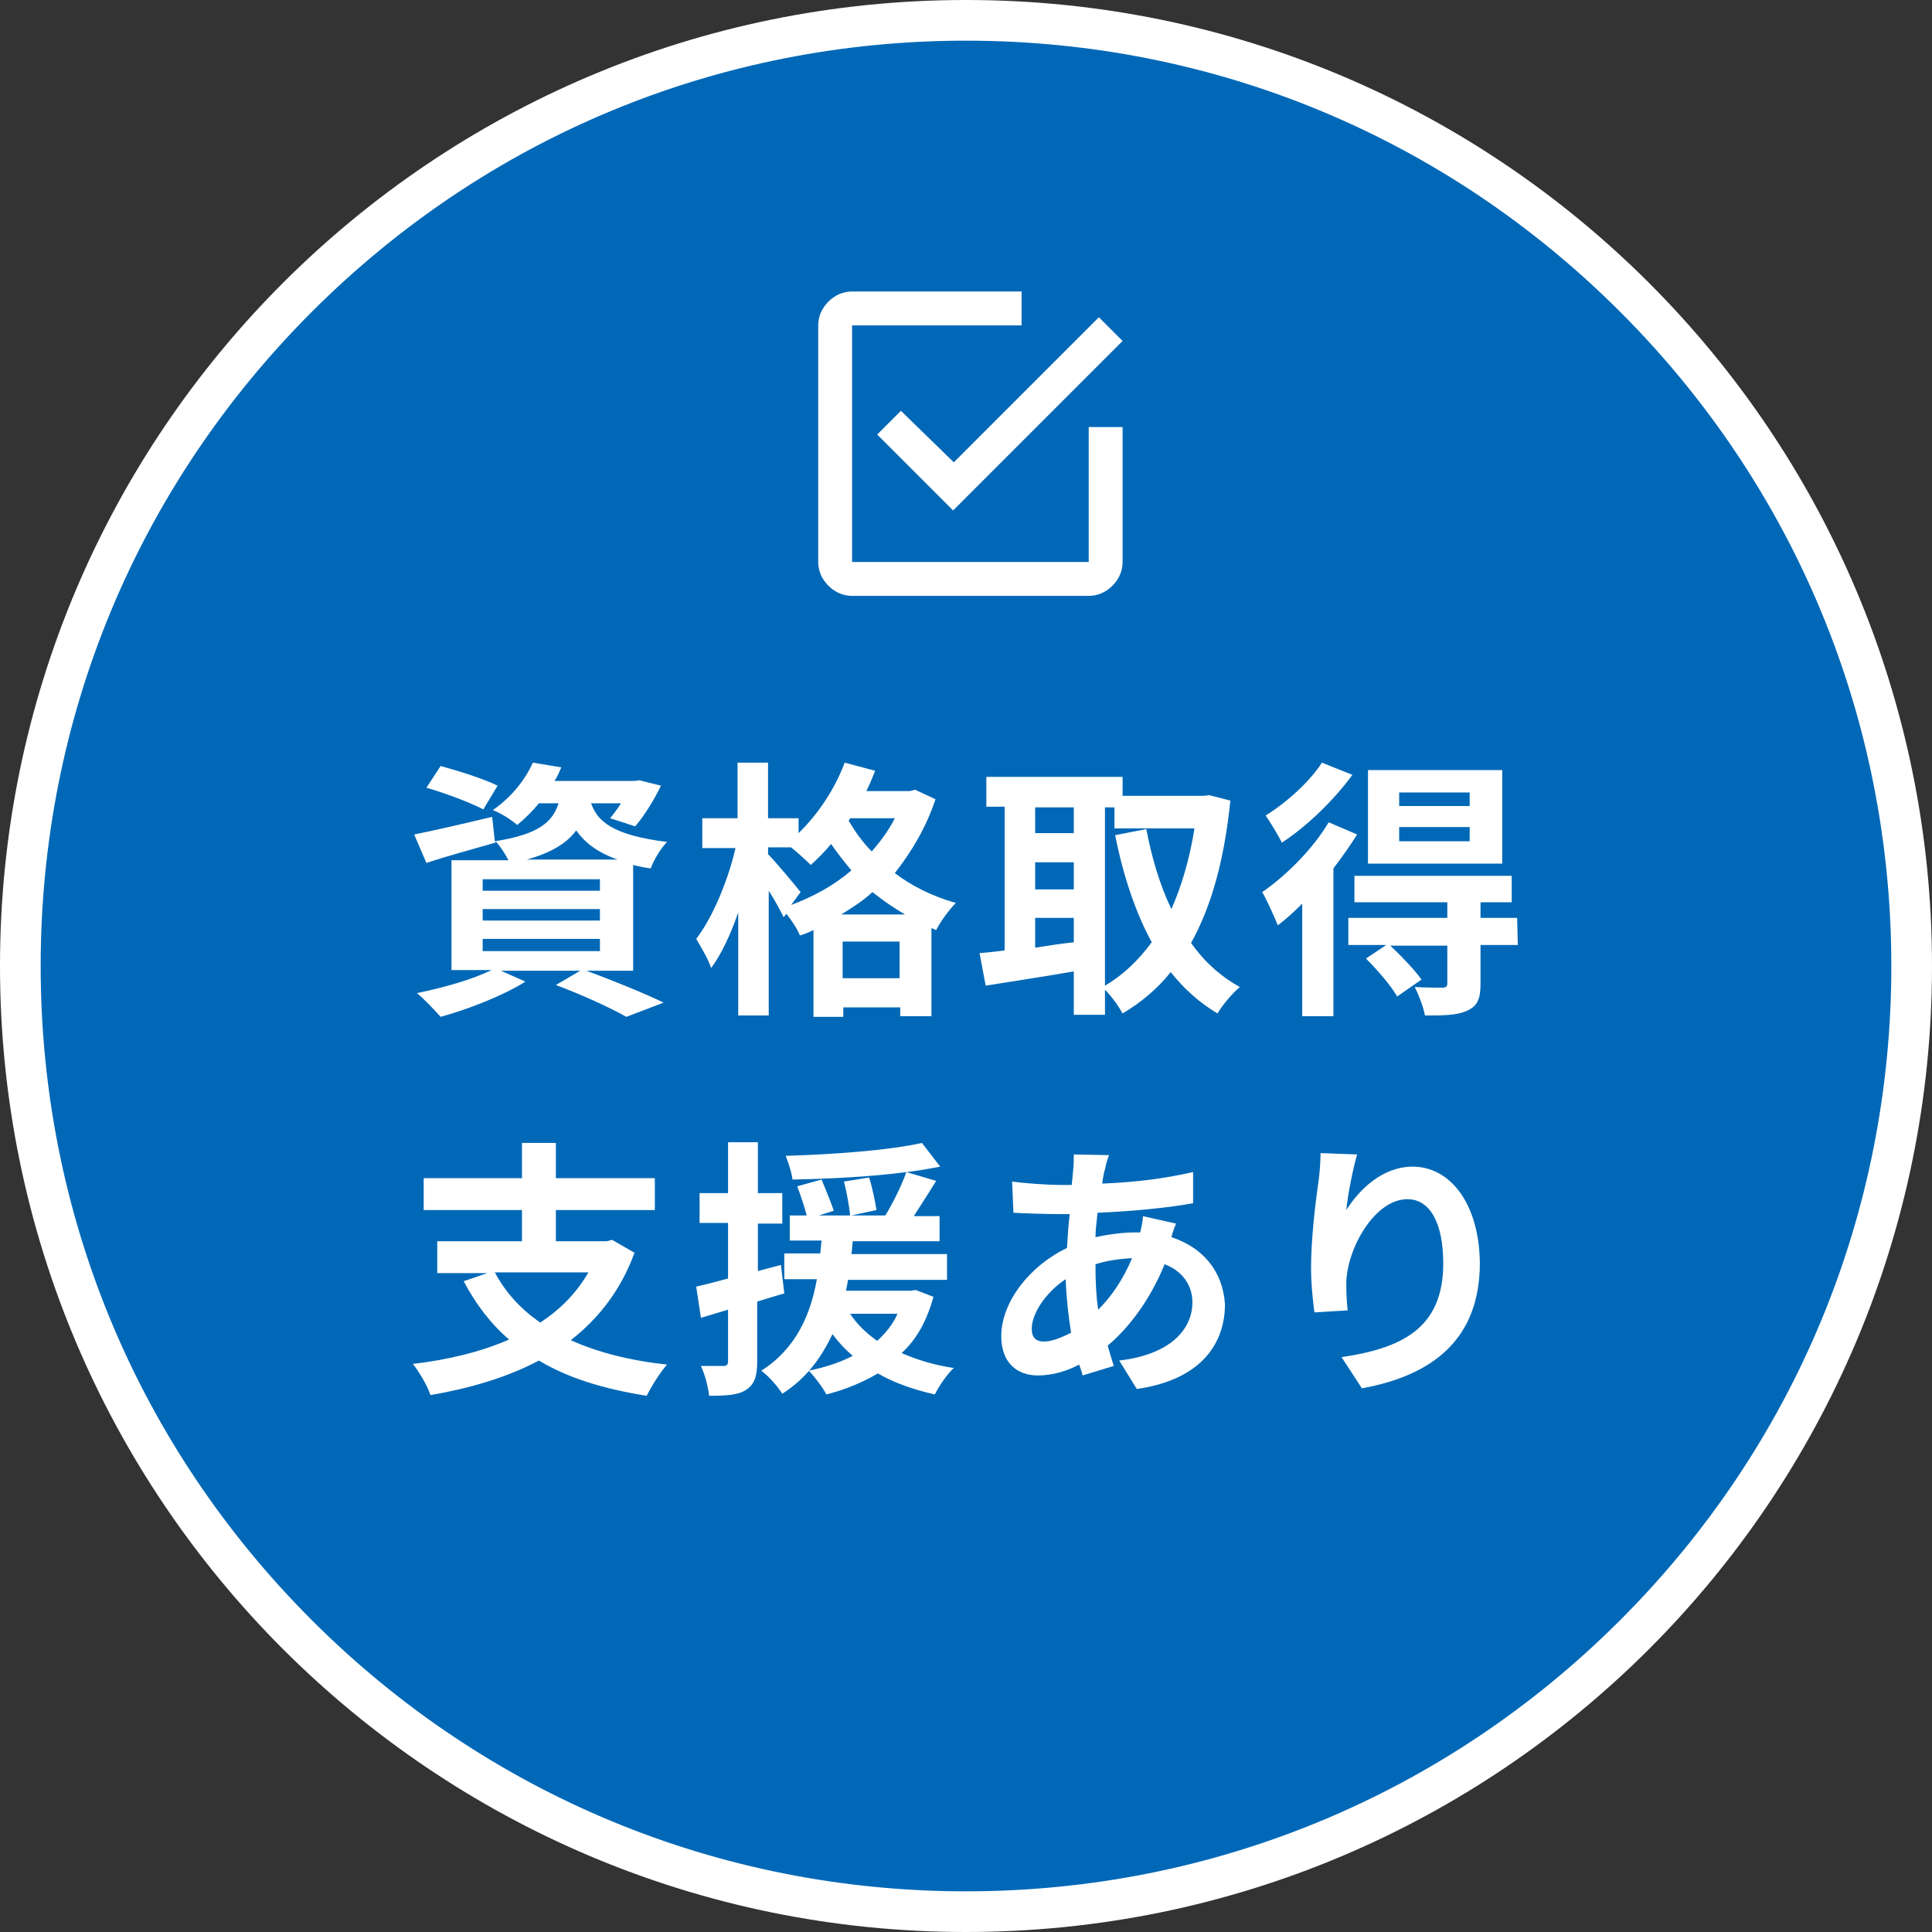
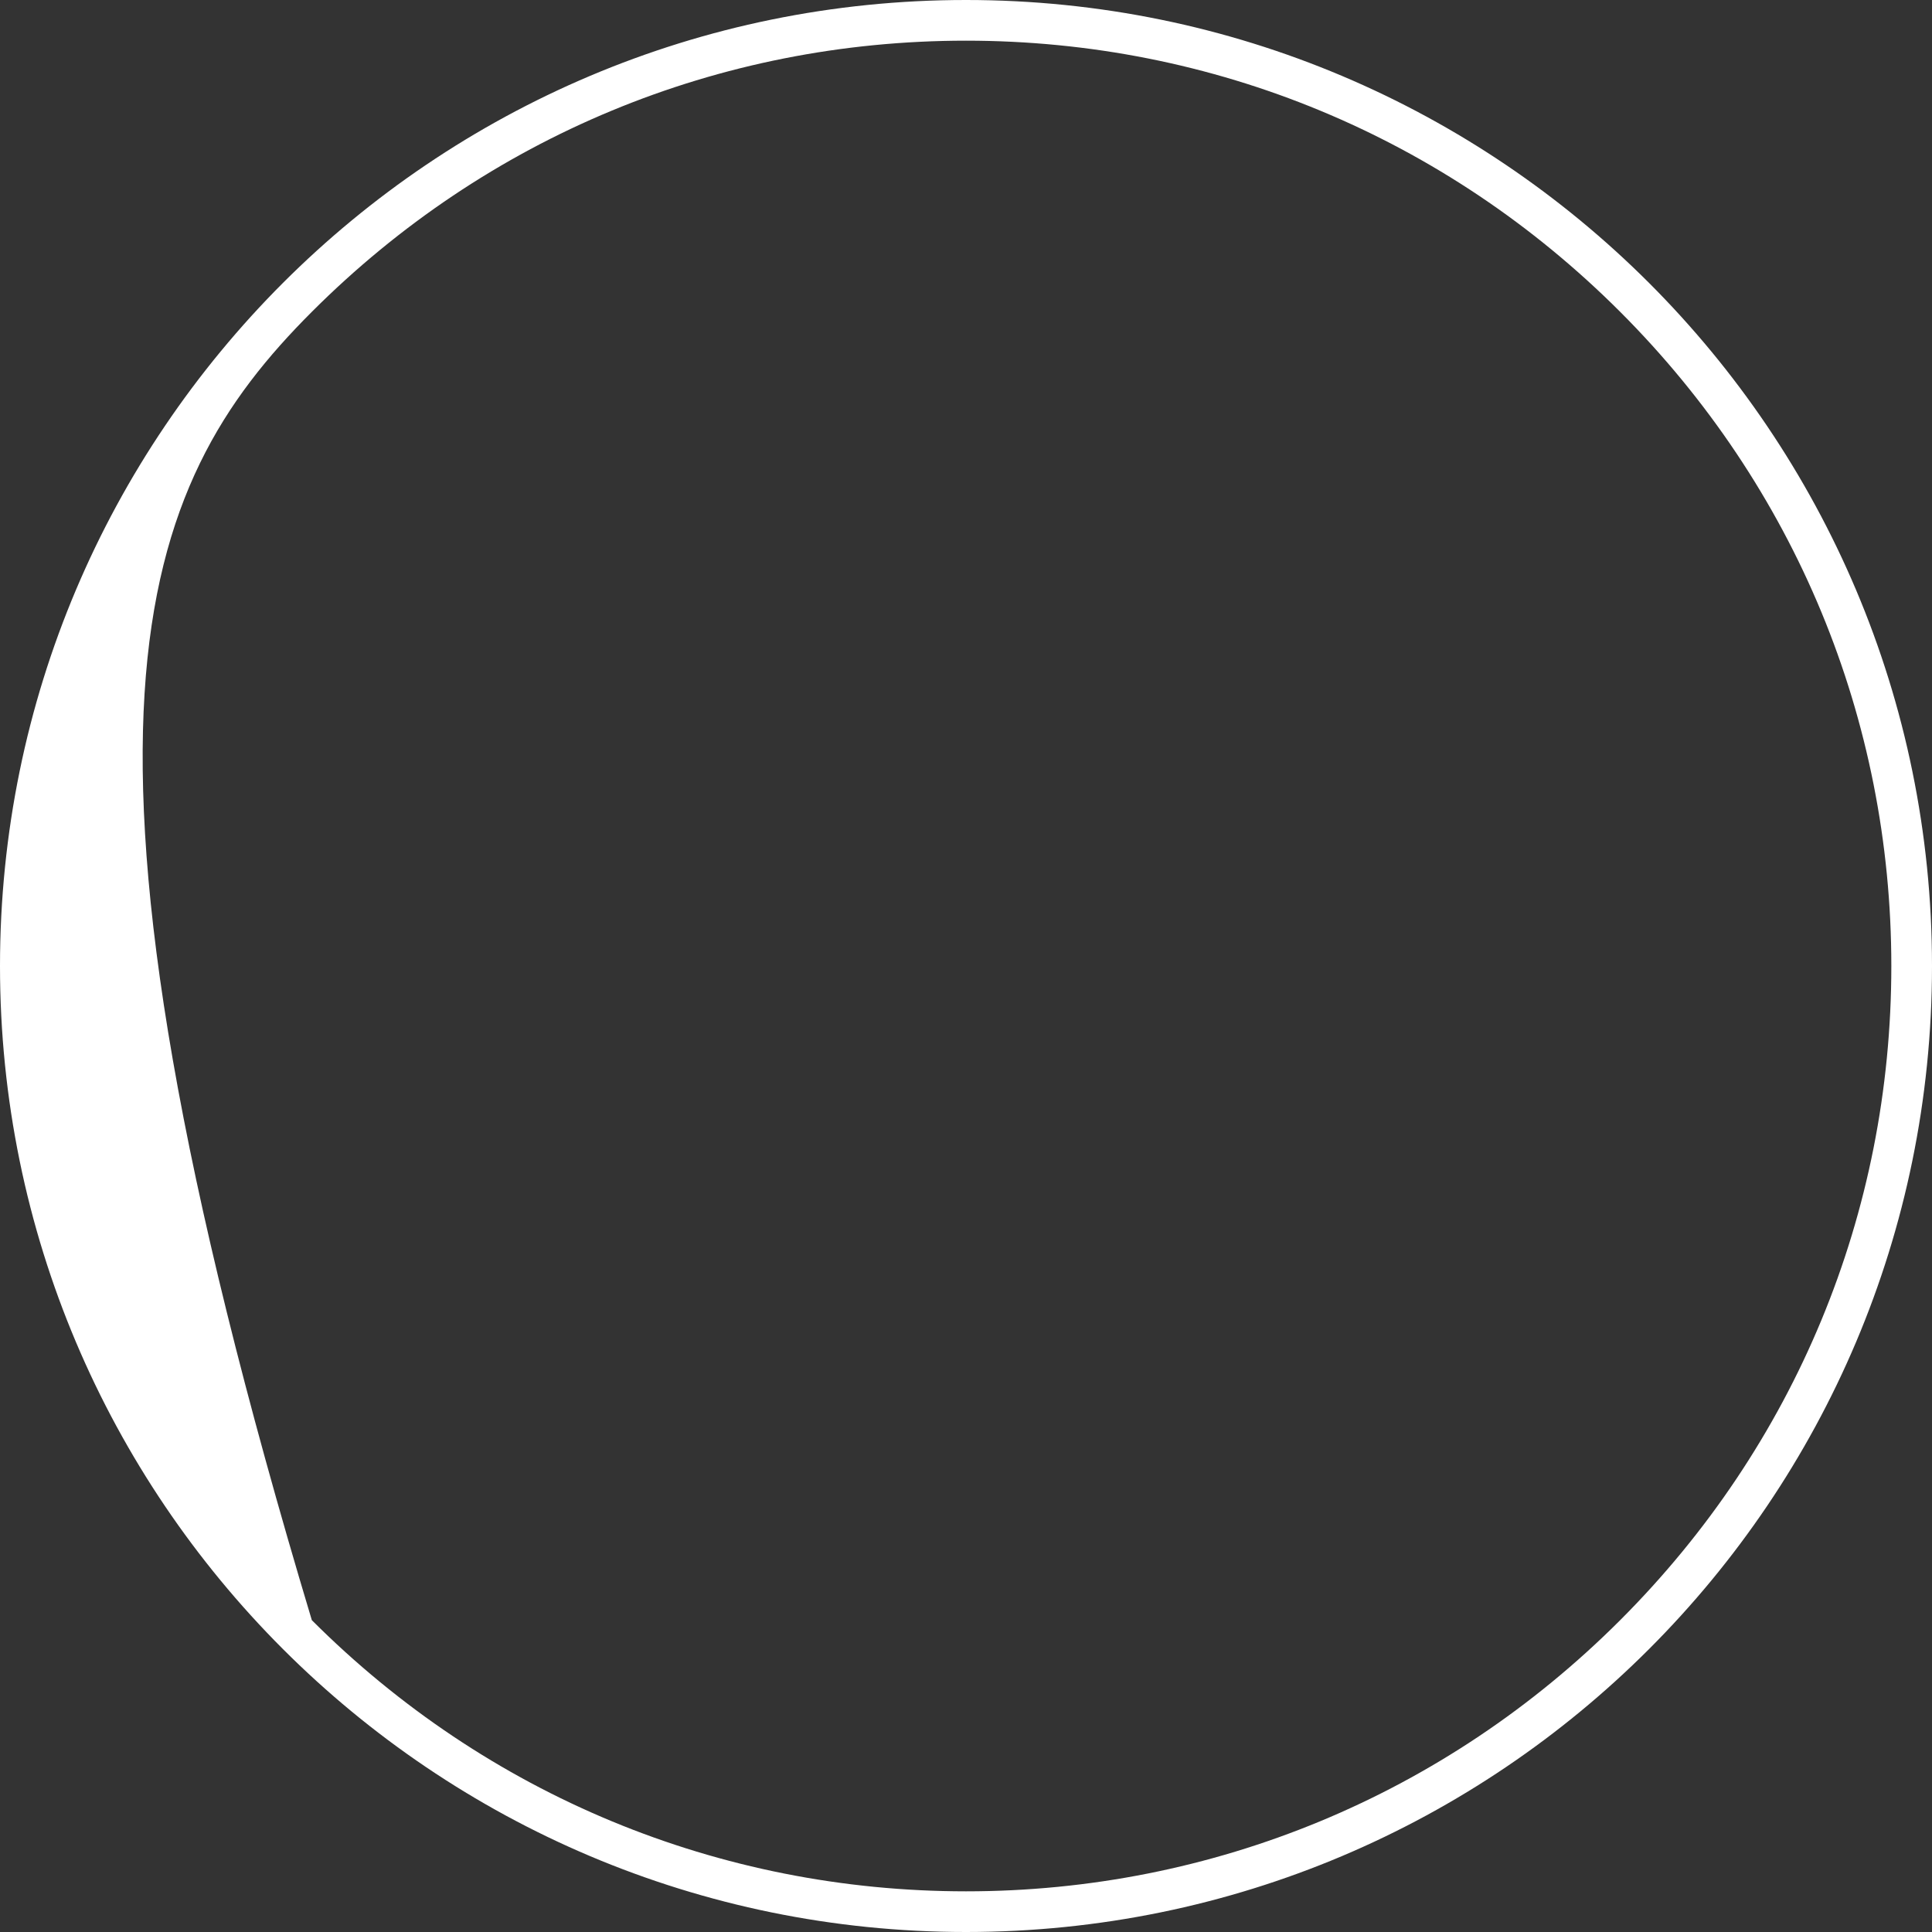
<svg xmlns="http://www.w3.org/2000/svg" version="1.1" id="レイヤー_1" x="0px" y="0px" viewBox="0 0 285 285" style="enable-background:new 0 0 285 285;" xml:space="preserve">
  <rect x="0" y="0" width="285" height="285" fill="#333333" stroke="none" />
  <style type="text/css">
	.st0{fill-rule:evenodd;clip-rule:evenodd;fill:#0068B7;}
	.st1{fill:#FFFFFF;}
	.st2{fill-rule:evenodd;clip-rule:evenodd;fill:#FFFFFF;}
</style>
  <g>
-     <circle class="st0" cx="142.5" cy="142.5" r="139.5" />
-     <path class="st1" d="M142.5,6C179,6,213.2,20.2,239,46s40,60.1,40,96.5c0,36.5-14.2,70.7-40,96.5c-25.8,25.8-60.1,40-96.5,40   S71.8,264.8,46,239C20.2,213.2,6,179,6,142.5C6,106,20.2,71.8,46,46S106,6,142.5,6 M142.5,0C63.8,0,0,63.8,0,142.5   C0,221.2,63.8,285,142.5,285c78.7,0,142.5-63.8,142.5-142.5C285,63.8,221.2,0,142.5,0L142.5,0z" />
+     <path class="st1" d="M142.5,6C179,6,213.2,20.2,239,46s40,60.1,40,96.5c0,36.5-14.2,70.7-40,96.5c-25.8,25.8-60.1,40-96.5,40   S71.8,264.8,46,239C6,106,20.2,71.8,46,46S106,6,142.5,6 M142.5,0C63.8,0,0,63.8,0,142.5   C0,221.2,63.8,285,142.5,285c78.7,0,142.5-63.8,142.5-142.5C285,63.8,221.2,0,142.5,0L142.5,0z" />
  </g>
-   <path class="st2" d="M132.9,60.6l-3.5,3.5l11.2,11.2l25-25l-3.5-3.5l-21.4,21.4L132.9,60.6z M125.7,87.9h34.9c1.3,0,2.5-0.5,3.5-1.5  c1-1,1.5-2.2,1.5-3.5V63h-5v19.9h-34.9V48h25v-5h-25c-1.3,0-2.5,0.5-3.5,1.5c-1,1-1.5,2.2-1.5,3.5v34.9c0,1.3,0.5,2.5,1.5,3.5  C123.2,87.4,124.4,87.9,125.7,87.9z M73.4,115.9c-2-1-5.8-2.2-8.4-2.9l-2.1,3.2c2.8,0.8,6.5,2.2,8.4,3.2L73.4,115.9z M73.1,124.3  l0-0.2c0.6,0.6,1.4,1.8,1.9,2.8h-8.4v16.2h5.9c-2.8,1.4-7.1,2.6-11,3.4c1,0.8,2.7,2.6,3.5,3.5c4-1.1,9.2-3.1,12.5-5.2l-3.6-1.6h11.7  l-3.6,2.1c4,1.5,8.1,3.4,10.4,4.7l5.5-2.1c-2.7-1.3-7.3-3.2-11.4-4.7h6.9v-15.6c0.8,0.2,1.7,0.4,2.6,0.5c0.4-1.2,1.5-3,2.4-3.9  c-8.1-1-10.3-3.1-11.2-5.7h4.4c-0.5,0.8-1.1,1.6-1.6,2.2l3.7,1.2c1.3-1.5,2.8-3.9,3.8-6l-3.2-0.8l-0.7,0.1H81.8c0.4-0.6,0.7-1.3,1-2  l-4.2-0.7c-1,2.3-3,5-5.9,7c1.1,0.4,2.7,1.4,3.6,2.2c1.2-1,2.3-2.1,3.2-3.2h2.9c-0.9,2.8-3,4.6-9.4,5.6l-0.4-3.6  c-4.2,1-8.5,2-11.5,2.6l1.8,4.2C65.9,126.3,69.6,125.3,73.1,124.3z M88.5,140.3H71.2v-1.8h17.3V140.3z M88.5,135.8H71.2v-1.7h17.3  V135.8z M88.5,131.4H71.2v-1.7h17.3V131.4z M85,122.5c1.2,1.7,3,3.2,6.1,4.3H77.7C81.3,125.8,83.6,124.4,85,122.5z M138,117.9  l-3-1.4l-0.8,0.2h-6.4c0.5-1,0.9-2,1.3-3l-4.5-1.2c-1.4,3.8-3.9,7.6-6.8,10.4v-2.2h-4.5v-8.2h-4.5v8.2h-5.2v4.4h4.9  c-1.1,4.8-3.4,10.3-5.8,13.4c0.7,1.2,1.8,3,2.2,4.3c1.5-2,2.9-5,4-8.2v15.2h4.5v-18.4c0.9,1.4,1.7,2.9,2.2,3.9l0.4-0.5  c0.8,1,1.6,2.2,2,3.2c0.7-0.2,1.4-0.5,2-0.8v12.8h4.4v-1.4h8.4v1.3h4.6v-13l0.7,0.3c0.6-1.2,1.9-3,2.9-4c-3.5-1-6.5-2.5-9-4.4  C134.5,125.6,136.6,122.1,138,117.9z M125.4,120.7h6.6c-0.9,1.8-2.1,3.4-3.4,4.9c-1.4-1.4-2.5-3-3.4-4.5L125.4,120.7z M116.7,133.5  l1.4-1.9c-0.7-0.9-3.7-4.5-4.8-5.6v-1h3.4c1,0.8,2.3,2,2.9,2.6c1-0.9,2-1.9,3-3.1c0.9,1.3,1.9,2.6,3,3.9  C122.9,130.7,119.9,132.3,116.7,133.5z M132.7,144.3h-8.4v-5.4h8.4V144.3z M133.5,134.9h-9.4c1.6-1,3.2-2,4.6-3.3  C130.2,132.8,131.8,133.9,133.5,134.9z M175.7,139.1c3-5.4,4.9-12.2,5.8-21l-3.1-0.8l-0.8,0.1h-12v-2.8h-20.1v4.4h2.7v21.2  c-1.4,0.2-2.6,0.3-3.7,0.4l0.9,4.8c3.7-0.6,8.4-1.3,13-2.1v6.4h4.6V146c1,1,2,2.4,2.6,3.5c2.7-1.6,5.1-3.6,7.1-6.1  c1.9,2.4,4.2,4.5,6.9,6.1c0.7-1.2,2.2-3,3.3-3.9C180,144,177.6,141.8,175.7,139.1z M158.4,139c-1.9,0.2-3.8,0.5-5.7,0.8v-4.4h5.7  V139z M158.4,131.2h-5.7v-4h5.7V131.2z M158.4,122.9h-5.7v-3.8h5.7V122.9z M172.8,134.1c-1.7-3.5-2.9-7.6-3.7-11.8l-4.6,0.9  c1.2,6,3,11.4,5.4,15.8c-2,2.7-4.3,4.9-6.9,6.4v-26.3h1.4v3.1h11.8C175.5,126.7,174.3,130.7,172.8,134.1z M223.8,135.4h-5.4v-2.3  h4.6v-3.9h-23.2v3.9h13.7v2.3h-14.6v4h5.6l-3,2c1.7,1.7,3.7,4,4.6,5.6l3.6-2.5c-1-1.4-3-3.5-4.6-5h8.4v5.6c0,0.4-0.2,0.6-0.7,0.6  c-0.5,0-2.4,0-4.1-0.1c0.6,1.2,1.3,3,1.5,4.2c2.7,0,4.7,0,6.2-0.7c1.6-0.7,2-1.8,2-4v-5.7h5.5L223.8,135.4z M199.5,114.3l-4.5-1.8  c-1.7,2.7-5.2,5.9-8.3,7.8c0.7,1,1.9,3,2.4,4C192.8,121.9,196.8,118,199.5,114.3z M221.6,113.6h-19.8v13.8h19.8V113.6z M216.8,124.1  h-10.4v-2.1h10.4V124.1z M216.8,118.9h-10.4v-2h10.4V118.9z M196.7,149.8v-21.7c1.3-1.7,2.5-3.4,3.5-5l-4.2-1.8  c-2.3,3.9-6.2,7.8-9.8,10.3c0.7,1.2,1.9,3.9,2.3,4.9c1.2-0.9,2.4-2,3.6-3.2v16.6H196.7z M93.6,184.8l-3.3-1.9l-0.8,0.2H82v-4.6h14.6  v-4.7H82v-5.2H77v5.2H62.5v4.7H77v4.6H64.5v4.7h7.4l-3.5,1.2c1.8,3.4,4,6.3,6.7,8.6c-4.1,1.8-9,3-14.2,3.6c0.9,1.1,2.2,3.3,2.6,4.6  c5.8-1,11.3-2.6,16-5.1c4.3,2.6,9.6,4.2,15.9,5.2c0.7-1.4,2-3.5,3-4.6c-5.5-0.6-10.2-1.8-14.2-3.6C88.3,194.5,91.6,190.3,93.6,184.8  z M79.7,195.1c-2.9-2-5.1-4.4-6.7-7.4h13.8C85,190.8,82.6,193.2,79.7,195.1z M115.2,186.6l-3.4,0.9v-7h3.6V176h-3.6v-7.5h-4.4v7.5  h-4.2v4.4h4.2v8.2c-1.8,0.5-3.4,0.9-4.7,1.2l0.7,4.6l4-1.2v7.6c0,0.5-0.2,0.7-0.7,0.7c-0.5,0-1.8,0-3.3,0c0.6,1.3,1.1,3.2,1.2,4.4  c2.6,0,4.3-0.1,5.5-0.9c1.2-0.8,1.6-2,1.6-4.2V192c1.3-0.4,2.6-0.8,4-1.2L115.2,186.6z M136,168.6c-4.9,1.1-13.1,1.7-20.1,1.9  c0.4,1,0.9,2.5,1,3.5c5.4-0.1,11.5-0.4,16.8-1.1c1.8-0.2,3.4-0.5,5-0.8L136,168.6z M137.7,191.3l-2.6-1l-0.8,0.1h-9.5  c0.1-0.5,0.2-1,0.3-1.6h14.6V185h-14.1c0.1-0.6,0.1-1.2,0.2-1.9h12.8v-3.7h-3.8c1-1.6,2.2-3.4,3.3-5.2l-4.4-1.3  c-0.7,2-2,4.6-3.1,6.4h-5l3.7-0.8c-0.2-1.2-0.6-3.3-1.1-4.8l-3.7,0.6c0.4,1.6,0.8,3.7,0.9,5h-4.6l2.2-0.7c-0.4-1.2-1.2-3.1-1.8-4.6  l-3.6,1c0.5,1.3,1.1,3.1,1.4,4.3h-2.5v3.7h4.7c-0.1,0.6-0.1,1.2-0.2,1.9h-5.3v3.8h4.8c-0.9,5.1-3,10.2-8.2,13.5  c1.1,0.8,2.4,2.3,3.1,3.4c3.6-2.3,5.8-5.4,7.4-8.8c0.9,1.2,1.9,2.3,3,3.2c-1.9,1-4.1,1.7-6.5,2.2c0.8,0.8,2.1,2.5,2.6,3.5  c2.8-0.7,5.4-1.8,7.6-3.1c2.4,1.4,5.3,2.4,8.4,3.1c0.6-1.2,1.8-3,2.8-3.9c-2.8-0.4-5.4-1.2-7.7-2.2  C135.2,197.6,136.7,194.9,137.7,191.3z M129.4,197.8c-1.7-1.2-3-2.5-4-4h7C131.7,195.4,130.6,196.7,129.4,197.8z M172.8,182.5  c0.2-0.8,0.5-1.6,0.7-2l-4.9-1.1c0,0.6-0.2,1.6-0.4,2.4h-0.7c-2,0-4,0.3-5.9,0.7c0-1.2,0.2-2.4,0.3-3.6c4.9-0.2,10.2-0.7,14.1-1.4  l0-4.6c-4.4,1-8.6,1.5-13.4,1.7c0.1-0.8,0.2-1.5,0.4-2.1c0.1-0.6,0.3-1.3,0.6-2.1l-5.2-0.1c0,0.7,0,1.6-0.1,2.4l-0.2,2.1h-1.5  c-2.4,0-5.9-0.3-7.3-0.5l0.2,4.6c1.8,0.1,4.9,0.2,7,0.2h1.3c-0.2,1.6-0.3,3.3-0.4,5c-5.5,2.6-9.7,8-9.7,13c0,4,2.4,5.8,5.4,5.8  c2.1,0,4.2-0.6,6.1-1.6c0.2,0.6,0.4,1.1,0.5,1.6l4.6-1.4c-0.3-1-0.6-1.9-0.9-3c3-2.5,6.2-6.6,8.4-12c2.7,1,4.1,3.2,4.1,5.6  c0,3.9-3.1,7.7-10.8,8.6l2.6,4.2c9.7-1.4,13-6.9,13-12.5C180.4,187.5,177.4,184,172.8,182.5z M154,197.9c-1.3,0-1.8-0.7-1.8-1.9  c0-2.2,2-5.3,5-7.3c0.1,2.7,0.4,5.4,0.8,7.9C156.4,197.4,155.1,197.9,154,197.9z M162,193.2c-0.3-2-0.4-4.1-0.4-6.6v-0.1  c1.5-0.5,3.4-0.8,5.4-0.9C165.6,188.9,163.9,191.3,162,193.2z M208.4,172.1c-4.5,0-7.9,3.4-9.8,6.4c0.2-2.2,1-6.2,1.6-8.2l-5.4-0.2  c0,1.1-0.1,2.7-0.3,4.2c-0.6,4.1-1.1,9-1.1,12.7c0,2.6,0.3,5.1,0.5,6.6l4.9-0.3c-0.2-1.8-0.2-3.1-0.2-4.2c0.2-5.2,4.3-12.2,9-12.2  c3.3,0,5.3,3.4,5.3,9.5c0,9.6-6.2,12.5-15,13.8l3,4.6c10.5-1.9,17.4-7.3,17.4-18.5C218.2,177.5,213.9,172.1,208.4,172.1z" />
</svg>